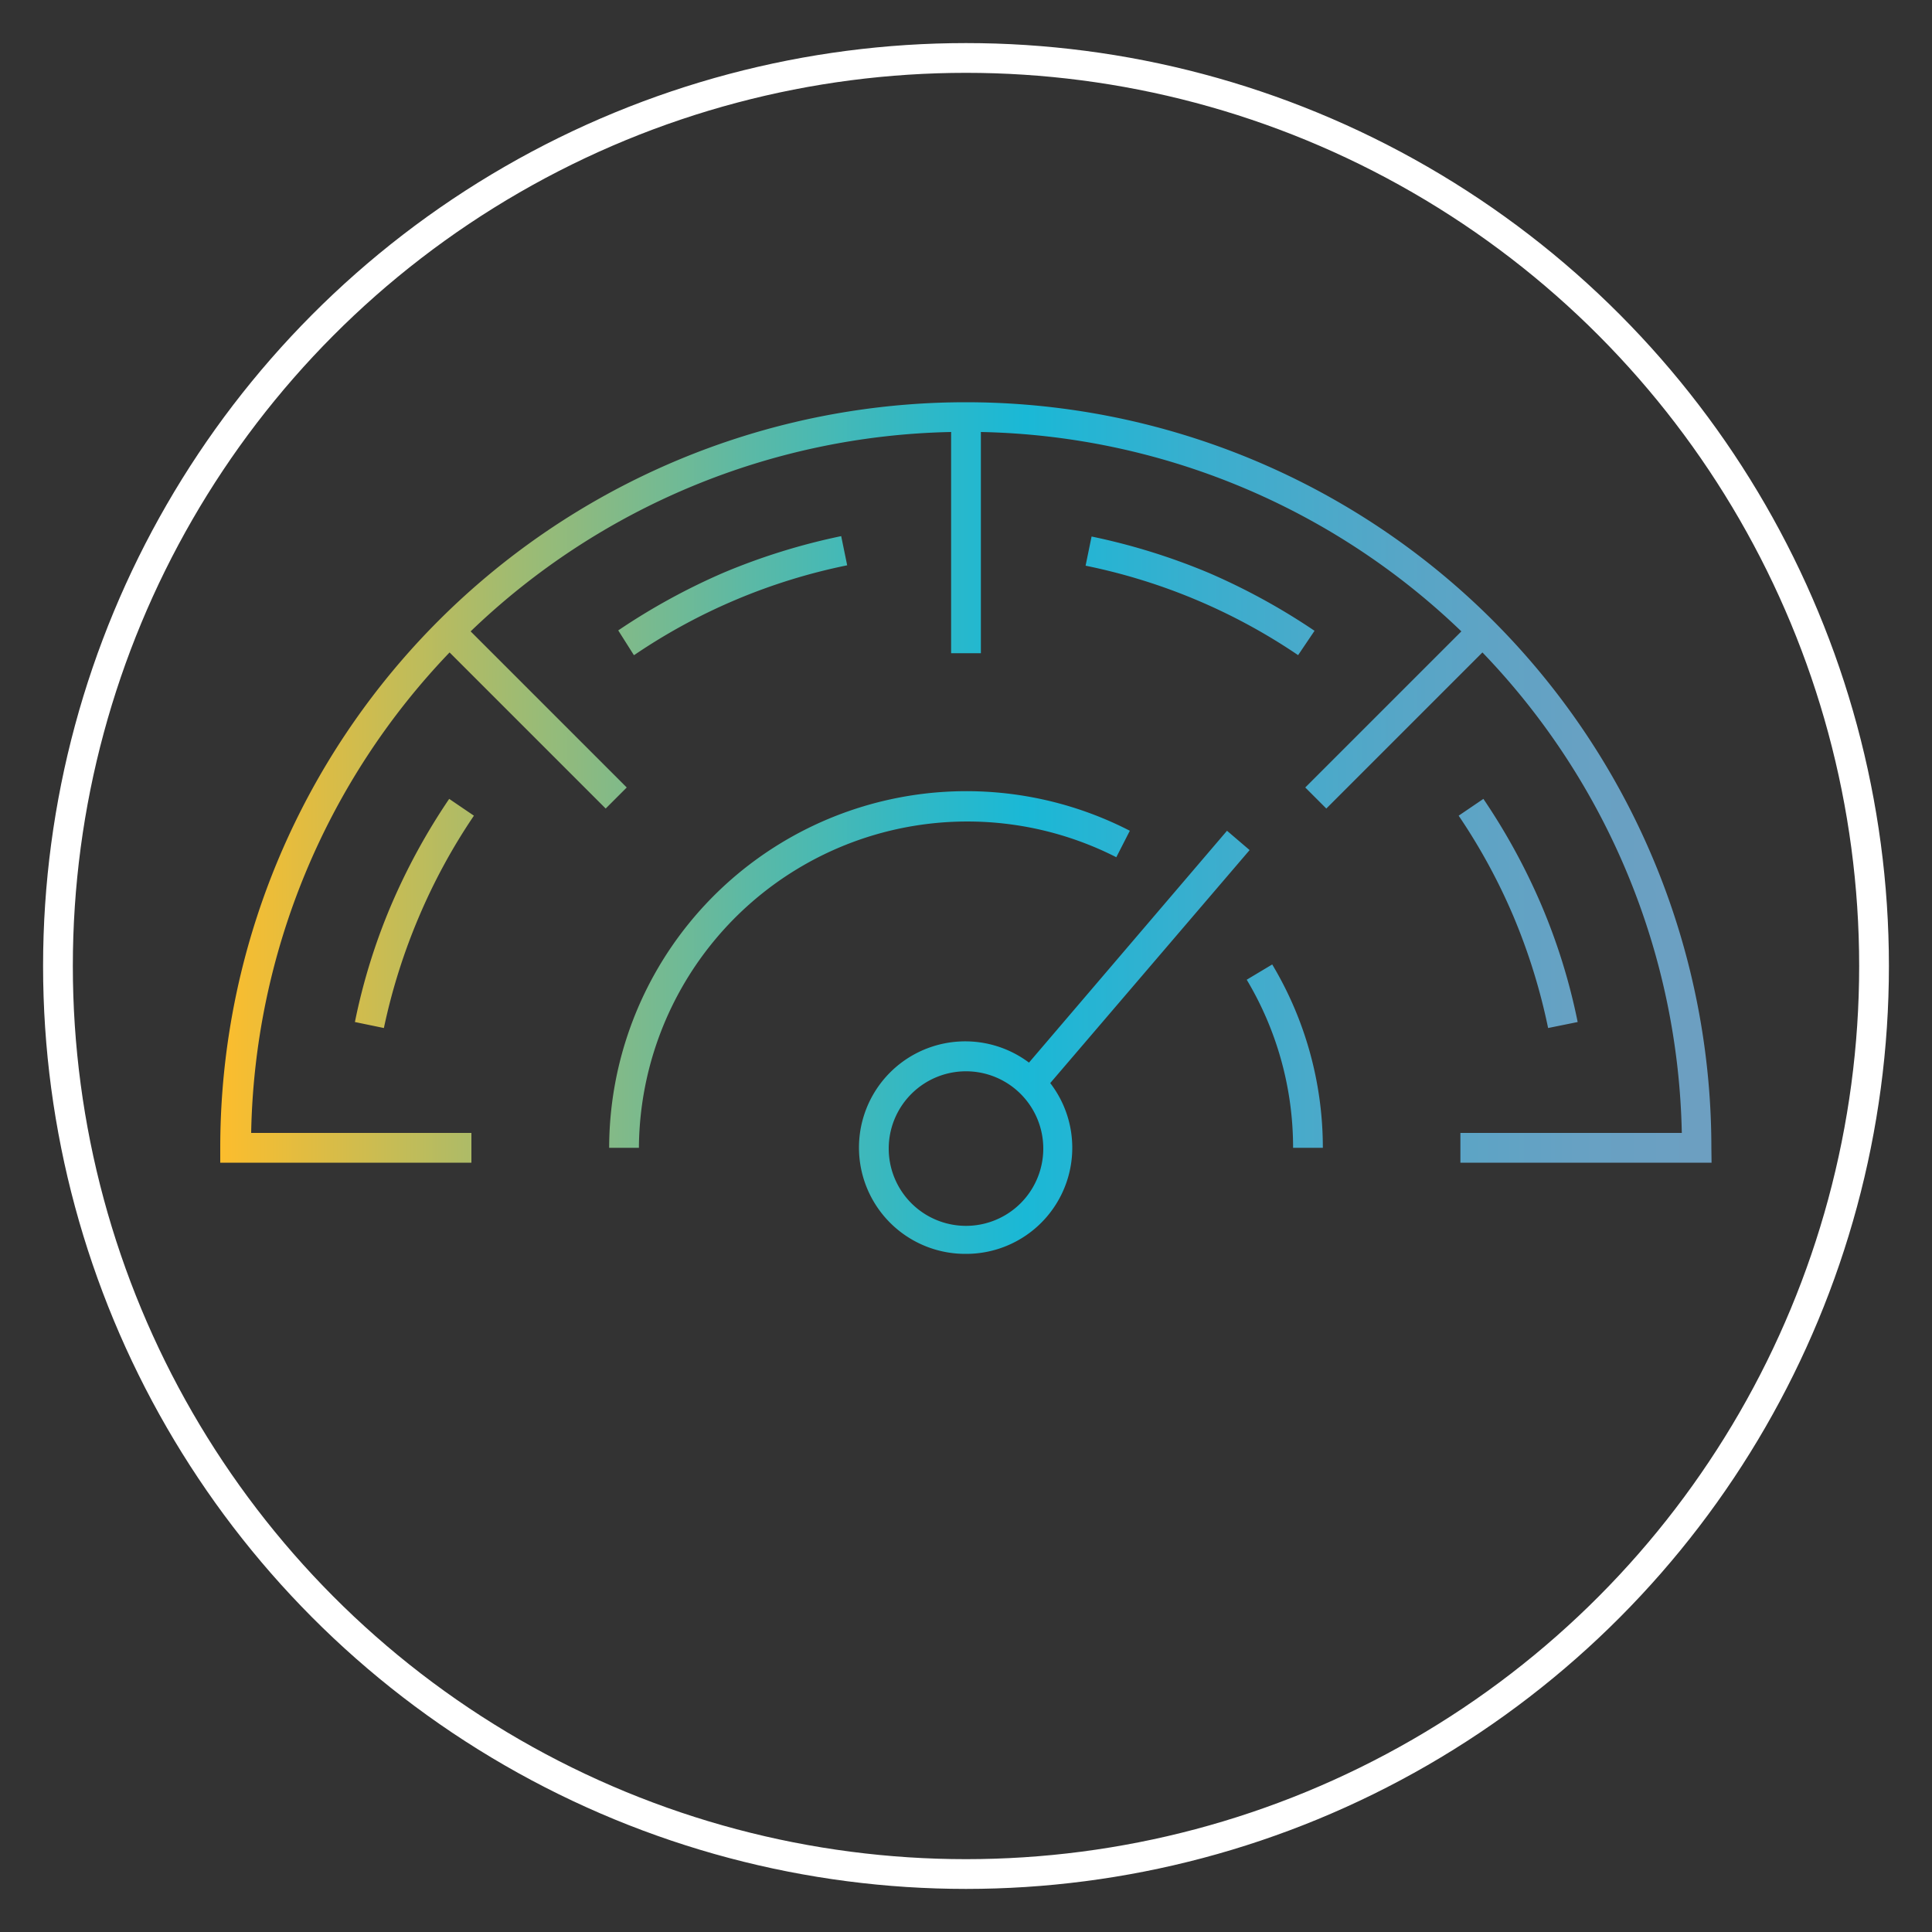
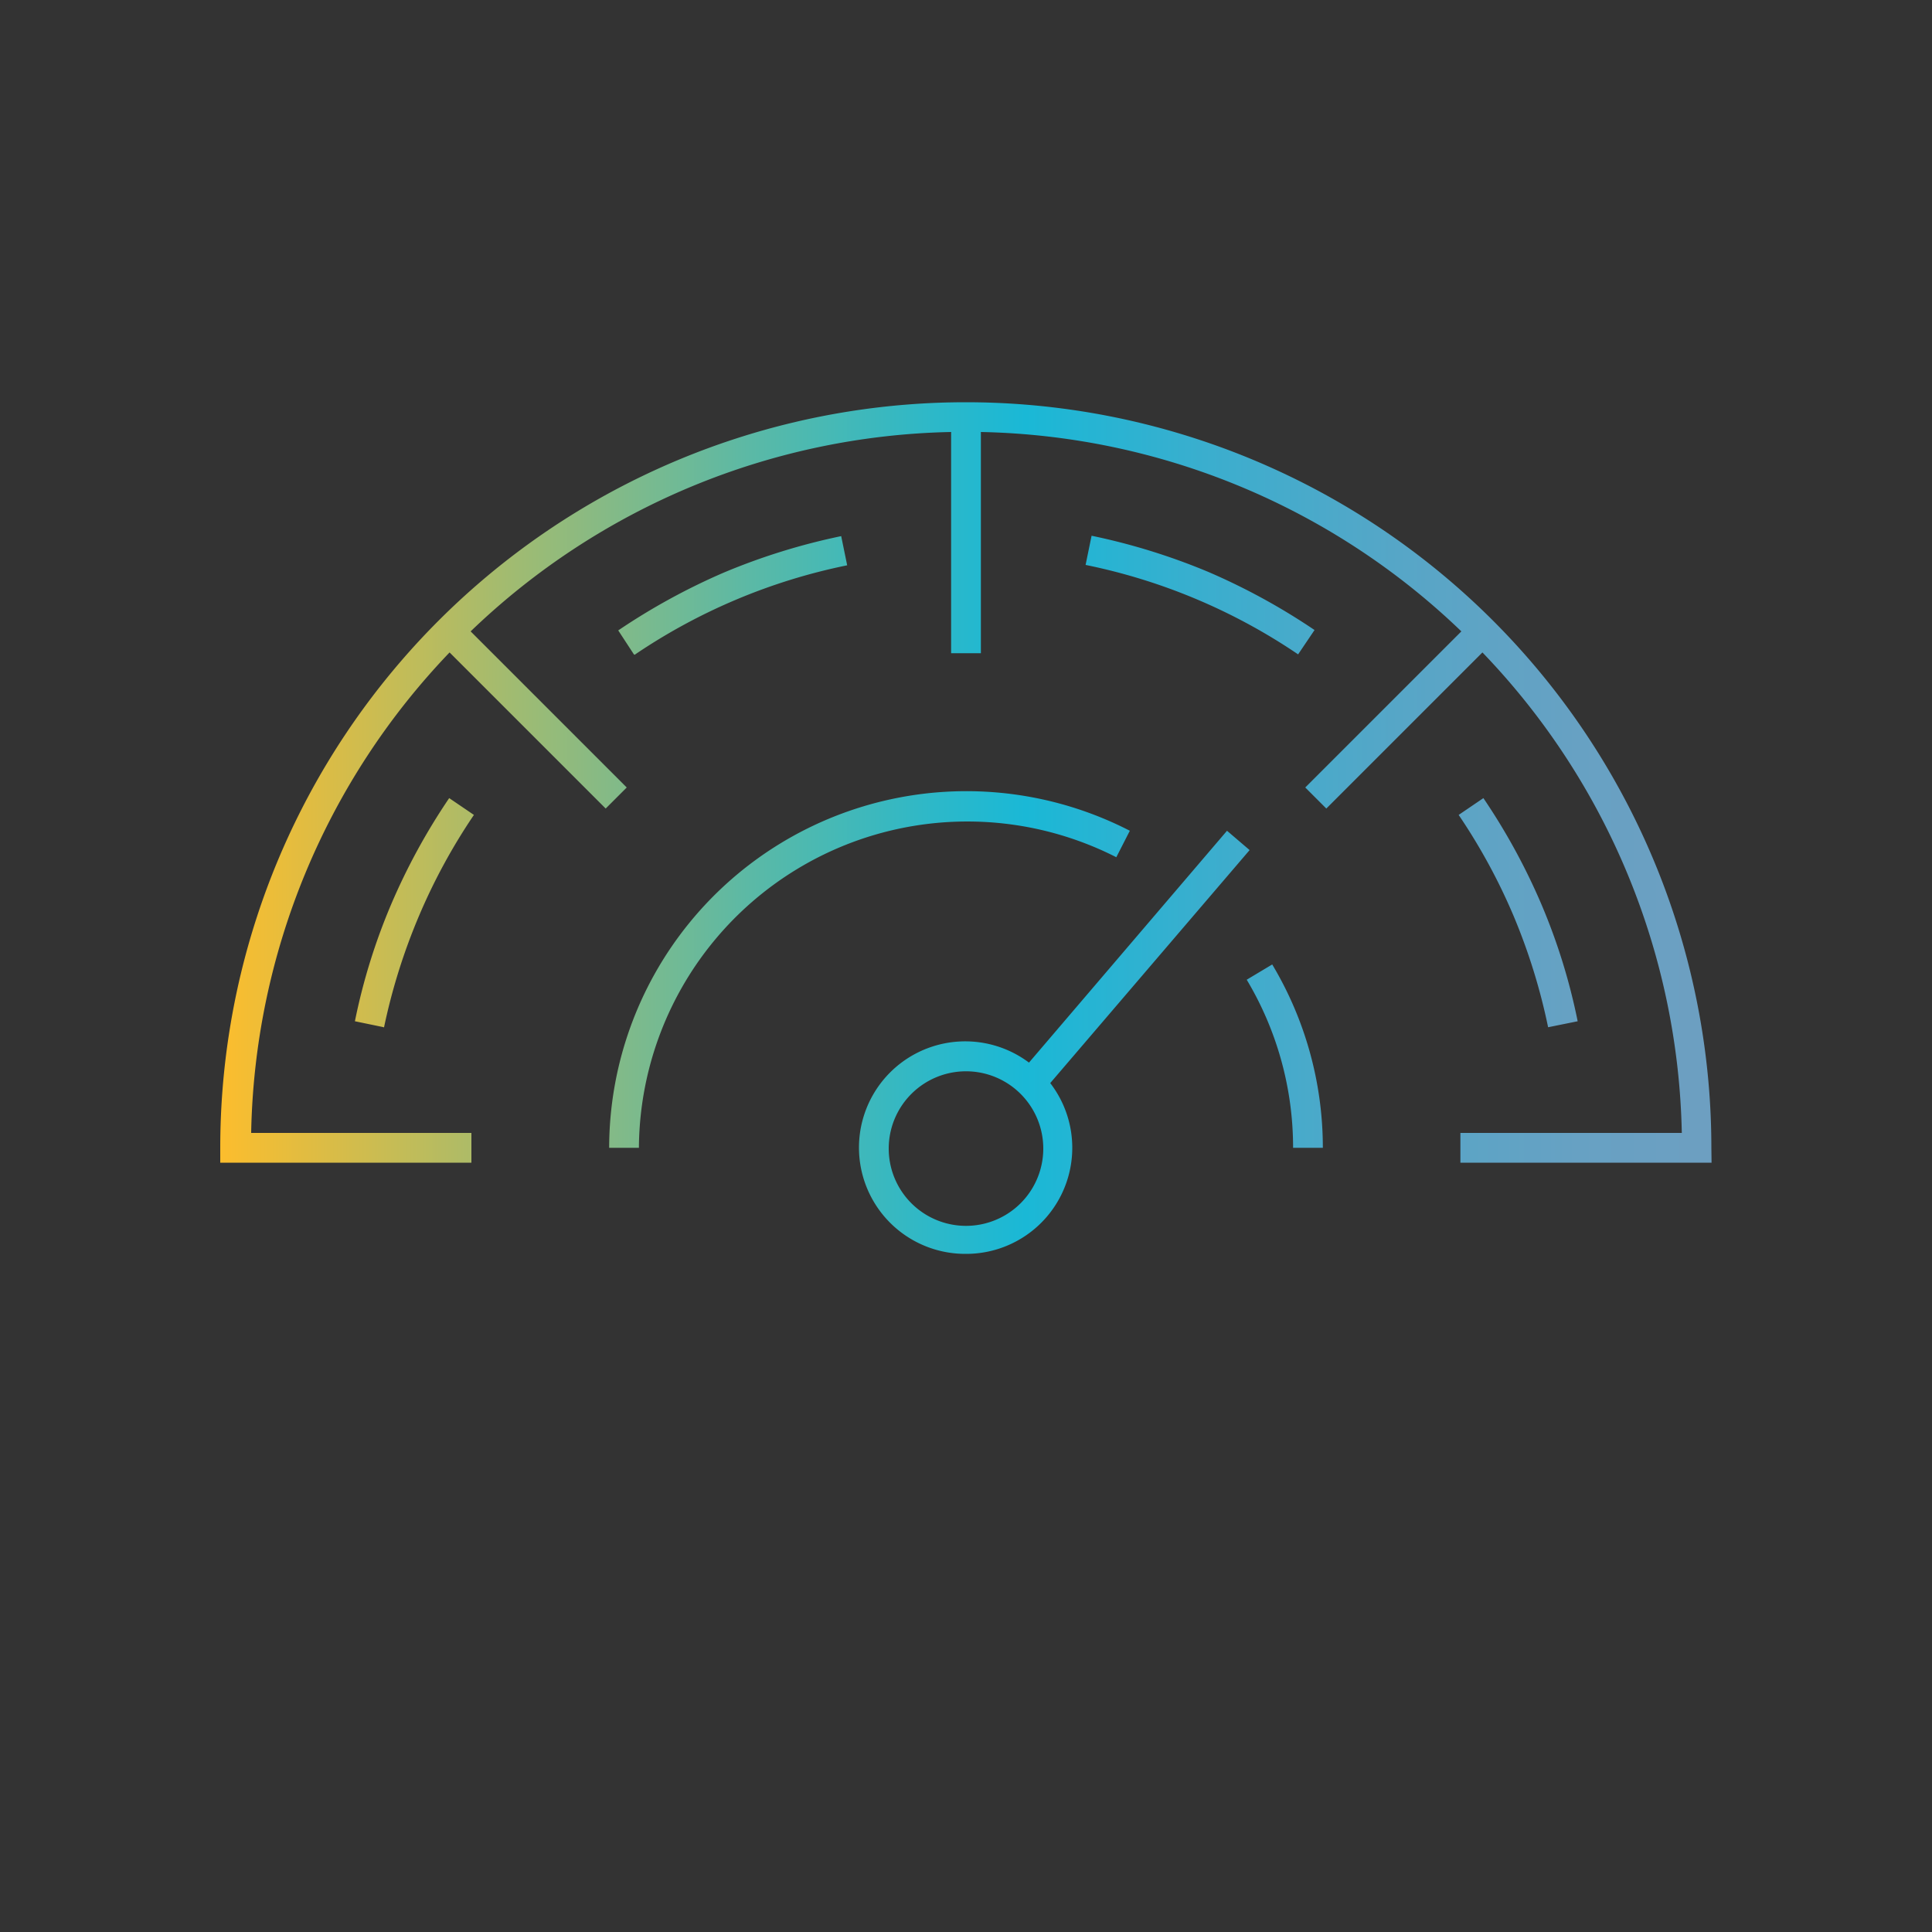
<svg xmlns="http://www.w3.org/2000/svg" id="Livello_1" data-name="Livello 1" viewBox="0 0 100 100">
  <rect x="0" y="0" width="100" height="100" fill="#333333" stroke="none" />
  <defs>
    <style>.cls-1{fill:none;stroke:#fff;stroke-miterlimit:10;stroke-width:1.54px;}.cls-2{fill:url(#Sfumatura_senza_nome_64);}</style>
    <linearGradient id="Sfumatura_senza_nome_64" x1="11.41" y1="42.86" x2="88.59" y2="42.86" gradientUnits="userSpaceOnUse">
      <stop offset="0" stop-color="#fcbd2d" />
      <stop offset="0.19" stop-color="#a3bb6f" />
      <stop offset="0.36" stop-color="#59b9a7" />
      <stop offset="0.48" stop-color="#2cb8c9" />
      <stop offset="0.54" stop-color="#1ab8d6" />
      <stop offset="0.66" stop-color="#3aaece" />
      <stop offset="0.79" stop-color="#56a6c7" />
      <stop offset="0.91" stop-color="#67a1c3" />
      <stop offset="1" stop-color="#6d9fc1" />
    </linearGradient>
  </defs>
-   <circle class="cls-1" cx="50" cy="50" r="47" />
-   <path class="cls-2" d="M50,64.9A5.5,5.5,0,1,1,53.26,55L63.51,43l1.17,1L54.36,56.06A5.49,5.49,0,0,1,50,64.9Zm0-9.45a4,4,0,1,0,4,4A4,4,0,0,0,50,55.45Zm38.59,4.73h-13V58.64H87.05A36.92,36.92,0,0,0,76.73,33.77l-8.08,8.08-1.09-1.09,8.08-8.08A36.92,36.92,0,0,0,50.77,22.36V33.81H49.23V22.36A36.92,36.92,0,0,0,24.36,32.68l8.08,8.08-1.09,1.09-8.08-8.08A36.92,36.92,0,0,0,13,58.64H24.4v1.54h-13v-.77a38.59,38.59,0,1,1,77.18,0Zm-20.12-.77H66.93a16.93,16.93,0,0,0-2.4-8.7l1.32-.79A18.47,18.47,0,0,1,68.47,59.41Zm-35.4,0H31.53A18.49,18.49,0,0,1,58.48,43l-.7,1.37a17,17,0,0,0-24.71,15Zm47.06-6.2a31.12,31.12,0,0,0-1.79-5.77,30.61,30.61,0,0,0-2.84-5.22l1.28-.87a32.69,32.69,0,0,1,3,5.49,31.28,31.28,0,0,1,1.88,6.06Zm-60.26,0-1.5-.31a31.28,31.28,0,0,1,1.88-6.06,32.69,32.69,0,0,1,3-5.49l1.28.87a30.61,30.61,0,0,0-2.84,5.22A31.12,31.12,0,0,0,19.87,53.21Zm12.94-19.3L32,32.63a33.38,33.38,0,0,1,5.48-3,33,33,0,0,1,6.06-1.88l.31,1.51a30.39,30.39,0,0,0-11,4.63Zm34.38,0a30.39,30.39,0,0,0-11-4.63l.31-1.51a33,33,0,0,1,6.06,1.88,33.38,33.38,0,0,1,5.48,3Z" />
+   <path class="cls-2" d="M50,64.9A5.5,5.5,0,1,1,53.26,55L63.51,43l1.17,1L54.36,56.06A5.49,5.49,0,0,1,50,64.9Zm0-9.45a4,4,0,1,0,4,4A4,4,0,0,0,50,55.45Zm38.59,4.73h-13V58.64H87.05A36.92,36.92,0,0,0,76.73,33.77l-8.08,8.08-1.09-1.09,8.08-8.08A36.92,36.92,0,0,0,50.77,22.36V33.81H49.23V22.36A36.92,36.92,0,0,0,24.36,32.68l8.08,8.08-1.09,1.09-8.08-8.08A36.92,36.92,0,0,0,13,58.64H24.4v1.54h-13v-.77a38.59,38.59,0,1,1,77.18,0Zm-20.12-.77H66.93a16.93,16.93,0,0,0-2.4-8.7l1.32-.79A18.47,18.47,0,0,1,68.47,59.41Zm-35.4,0H31.53A18.49,18.49,0,0,1,58.48,43l-.7,1.37a17,17,0,0,0-24.71,15m47.06-6.2a31.12,31.12,0,0,0-1.79-5.77,30.61,30.61,0,0,0-2.84-5.22l1.28-.87a32.69,32.69,0,0,1,3,5.49,31.28,31.28,0,0,1,1.88,6.06Zm-60.26,0-1.5-.31a31.28,31.28,0,0,1,1.88-6.06,32.69,32.69,0,0,1,3-5.49l1.28.87a30.61,30.61,0,0,0-2.84,5.22A31.12,31.12,0,0,0,19.87,53.21Zm12.94-19.3L32,32.63a33.38,33.38,0,0,1,5.48-3,33,33,0,0,1,6.06-1.88l.31,1.51a30.39,30.39,0,0,0-11,4.63Zm34.38,0a30.39,30.39,0,0,0-11-4.63l.31-1.51a33,33,0,0,1,6.06,1.88,33.38,33.38,0,0,1,5.48,3Z" />
</svg>